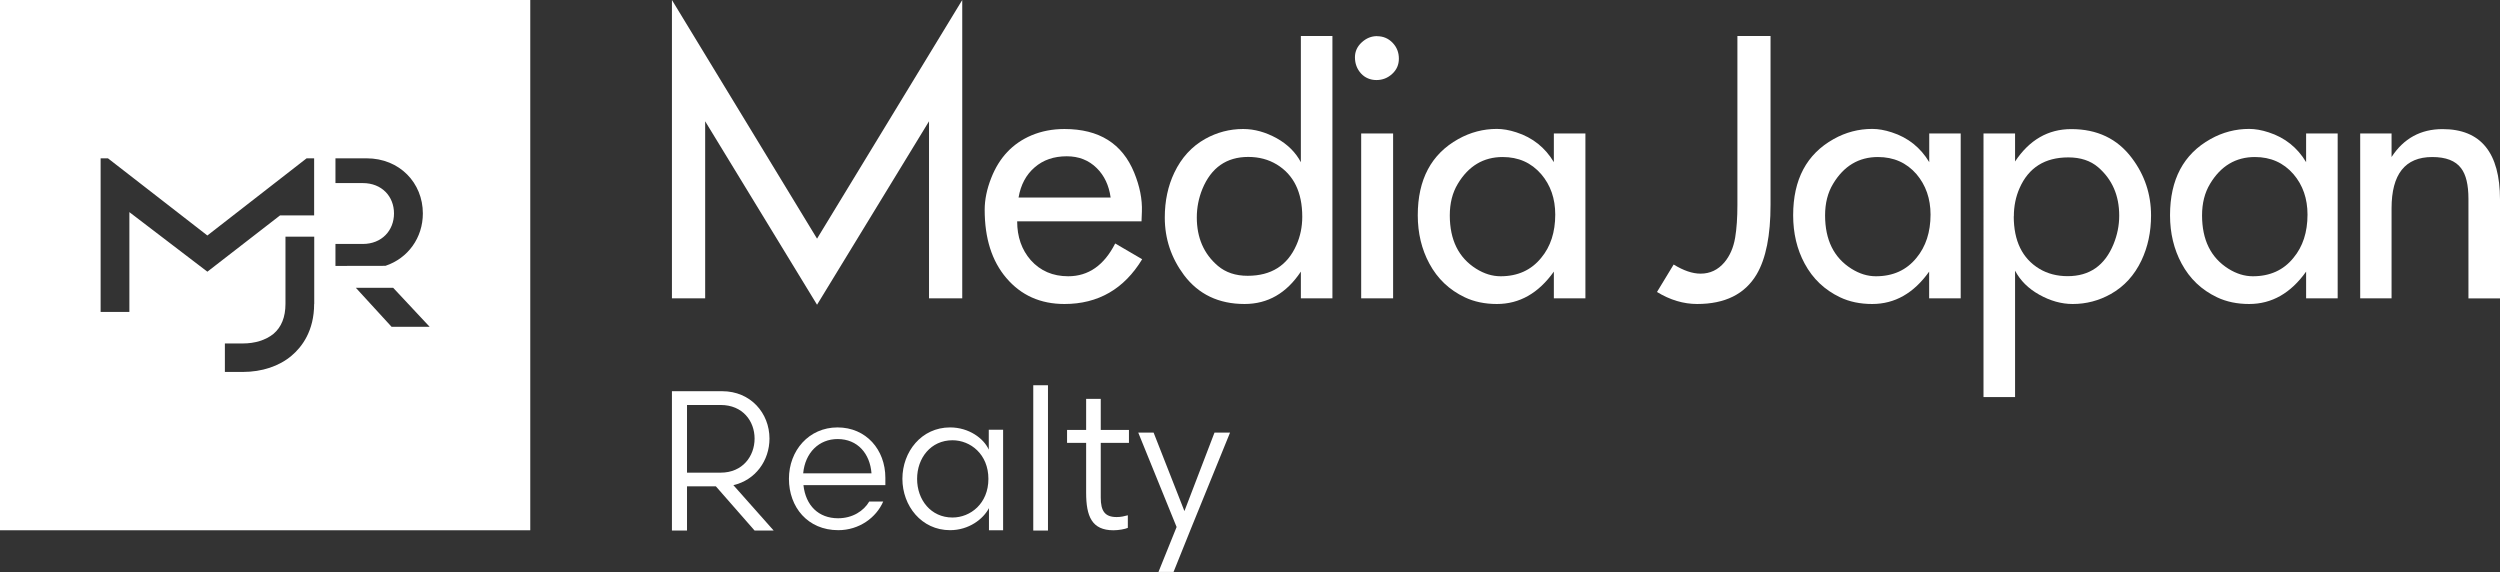
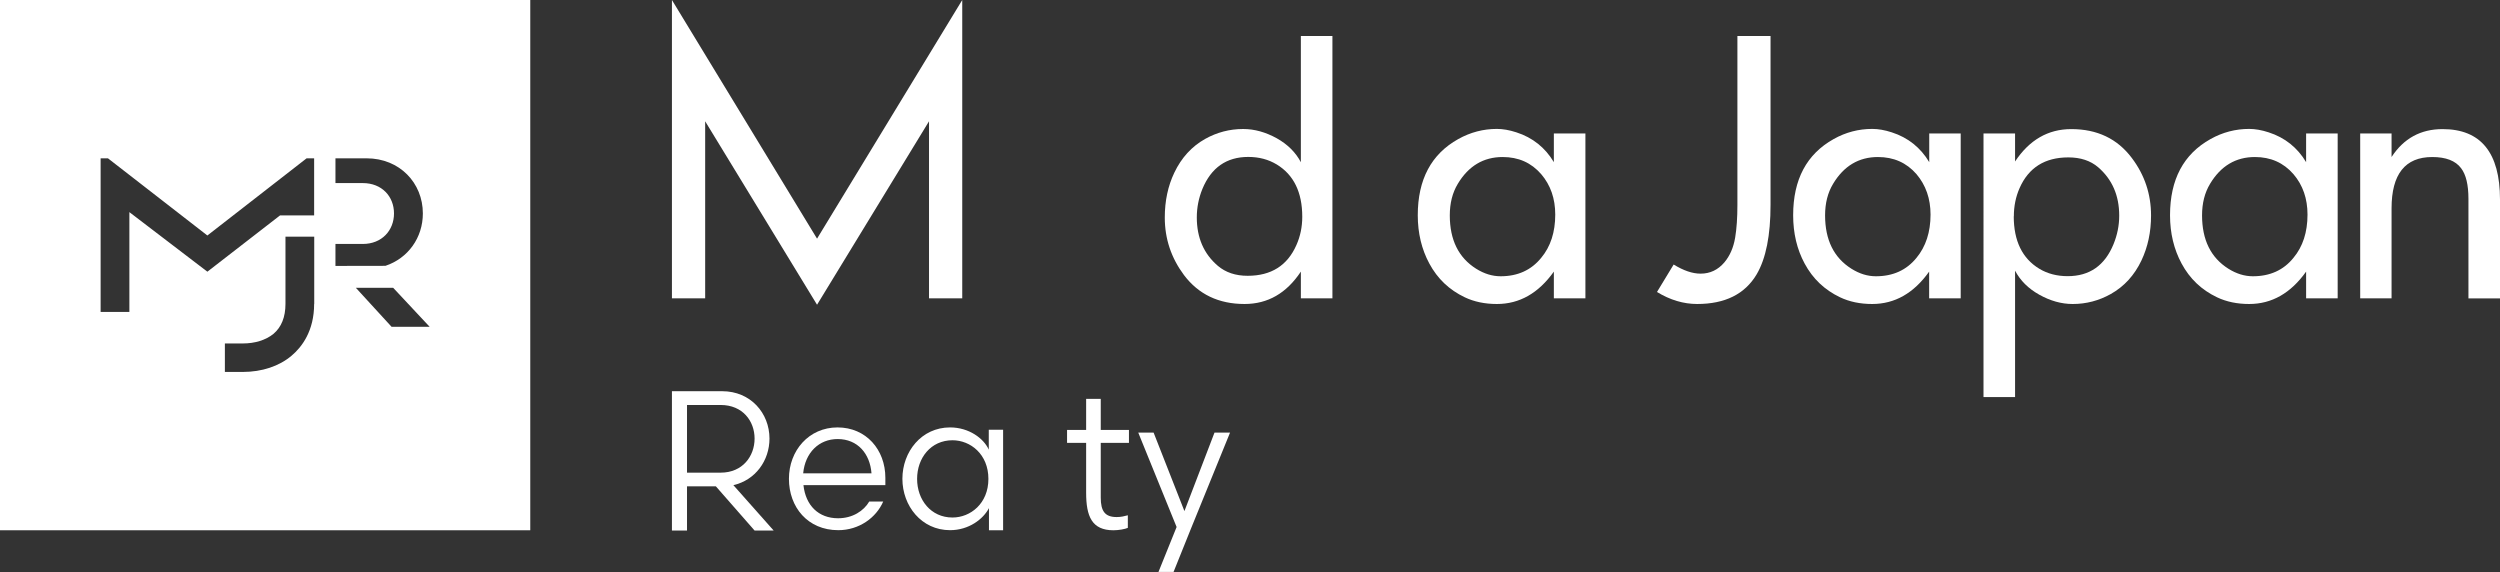
<svg xmlns="http://www.w3.org/2000/svg" id="_レイヤー_2" width="268.59" height="61.45" viewBox="0 0 268.59 61.45">
  <rect x="0" y="0" width="268.59" height="61.45" fill="#333333" stroke="none" />
  <defs>
    <style>.cls-1{fill:#fff;}</style>
  </defs>
  <g id="_デザイン">
-     <path class="cls-1" d="m119.8,26.15l2.91,1.7c-1.94,3.2-4.73,4.81-8.35,4.81-2.58,0-4.66-.93-6.25-2.8-1.55-1.82-2.32-4.26-2.32-7.32,0-1.08.23-2.22.7-3.41.86-2.2,2.3-3.73,4.33-4.59,1.07-.45,2.25-.68,3.54-.68,3.72,0,6.21,1.56,7.49,4.68.6,1.47.88,2.86.83,4.19l-.04,1.05h-13.36c0,1.67.49,3.06,1.46,4.17,1.03,1.15,2.37,1.73,4.02,1.73,2.18,0,3.86-1.18,5.05-3.52Zm-.48-4.94c-.18-1.3-.68-2.35-1.49-3.15-.86-.85-1.93-1.27-3.22-1.27-1.38,0-2.53.39-3.45,1.19-.92.79-1.5,1.88-1.73,3.24h9.9Z" />
    <path class="cls-1" d="m139.76,3.87h3.39v28.18h-3.39v-2.87c-1.54,2.32-3.55,3.48-6.05,3.48-2.78,0-4.95-1.04-6.51-3.11-1.37-1.84-2.06-3.89-2.06-6.18,0-1.78.34-3.39,1.03-4.83.76-1.59,1.86-2.8,3.3-3.61,1.27-.71,2.63-1.07,4.09-1.07,1.22,0,2.41.34,3.6.99,1.18.66,2.05,1.53,2.6,2.58V3.87Zm.15,19.42c0-2.64-.92-4.51-2.74-5.62-.9-.54-1.91-.81-3.06-.81-2.34,0-3.98,1.15-4.93,3.44-.4.99-.6,2-.6,3.06,0,2.18.75,3.91,2.26,5.2.84.71,1.9,1.07,3.2,1.07,2.53,0,4.27-1.1,5.24-3.3.42-.94.63-1.96.63-3.04Z" />
-     <path class="cls-1" d="m147.95,3.89c.66,0,1.22.24,1.67.71.45.47.67,1.04.67,1.7s-.24,1.2-.72,1.64c-.48.44-1.04.66-1.69.66s-1.23-.24-1.66-.71c-.43-.48-.65-1.05-.65-1.74,0-.61.24-1.15.73-1.6.49-.45,1.04-.67,1.65-.67Zm-1.71,10.45h3.43v17.71h-3.43V14.34Z" />
    <path class="cls-1" d="m166.94,14.34h3.39v17.71h-3.39v-2.87c-1.65,2.32-3.69,3.48-6.12,3.48-1.29,0-2.44-.24-3.45-.72-1.66-.79-2.93-1.99-3.81-3.63-.82-1.52-1.24-3.25-1.24-5.18,0-3.85,1.45-6.57,4.35-8.19,1.31-.73,2.69-1.09,4.15-1.09.64,0,1.34.12,2.1.37,1.74.56,3.09,1.64,4.02,3.2v-3.1Zm.15,8.72c0-1.72-.5-3.17-1.51-4.35-1.07-1.23-2.44-1.84-4.14-1.84-2.06,0-3.67.96-4.82,2.88-.58.96-.86,2.09-.86,3.39,0,2.63.94,4.54,2.83,5.73.86.54,1.74.81,2.63.81,1.84,0,3.29-.66,4.36-1.98,1.01-1.21,1.51-2.76,1.51-4.65Z" />
    <path class="cls-1" d="m186.66,3.87h3.56v18.13c0,3.28-.49,5.77-1.49,7.47-1.26,2.13-3.4,3.19-6.4,3.19-1.46,0-2.9-.43-4.31-1.29l1.79-2.95c1.06.65,2.02.98,2.89.98,1.02,0,1.87-.4,2.56-1.21.59-.7.98-1.59,1.16-2.67.16-.96.24-2.13.24-3.51V3.87Z" />
    <path class="cls-1" d="m207.26,14.34h3.39v17.71h-3.39v-2.87c-1.65,2.32-3.69,3.48-6.12,3.48-1.29,0-2.44-.24-3.45-.72-1.66-.79-2.93-1.99-3.81-3.63-.82-1.52-1.23-3.25-1.23-5.18,0-3.85,1.45-6.57,4.35-8.19,1.3-.73,2.68-1.09,4.15-1.09.64,0,1.34.12,2.1.37,1.74.56,3.09,1.64,4.02,3.2v-3.1Zm.15,8.72c0-1.72-.51-3.17-1.51-4.35-1.07-1.23-2.45-1.84-4.14-1.84-2.06,0-3.67.96-4.82,2.88-.58.96-.86,2.09-.86,3.39,0,2.63.94,4.54,2.83,5.73.86.54,1.73.81,2.63.81,1.84,0,3.29-.66,4.36-1.98,1-1.21,1.51-2.76,1.51-4.65Z" />
    <path class="cls-1" d="m247.76,14.34h3.39v17.71h-3.39v-2.87c-1.65,2.32-3.69,3.48-6.12,3.48-1.29,0-2.44-.24-3.45-.72-1.66-.79-2.93-1.99-3.81-3.63-.82-1.52-1.24-3.25-1.24-5.18,0-3.85,1.45-6.57,4.35-8.19,1.3-.73,2.69-1.09,4.15-1.09.64,0,1.34.12,2.1.37,1.74.56,3.09,1.64,4.02,3.2v-3.1Zm.15,8.72c0-1.72-.5-3.17-1.51-4.35-1.07-1.23-2.45-1.84-4.14-1.84-2.06,0-3.67.96-4.82,2.88-.58.96-.86,2.09-.86,3.39,0,2.63.94,4.54,2.83,5.73.86.54,1.74.81,2.63.81,1.84,0,3.3-.66,4.36-1.98,1.01-1.21,1.51-2.76,1.51-4.65Z" />
    <path class="cls-1" d="m253.57,14.34h3.37v2.53c1.3-2,3.13-3,5.48-3,4.11,0,6.17,2.53,6.17,7.57v10.62h-3.39v-10.69c0-1.51-.26-2.61-.79-3.3-.6-.8-1.63-1.2-3.1-1.2-2.91,0-4.37,1.84-4.37,5.51v9.67h-3.37V14.34Z" />
    <polygon class="cls-1" points="87.78 25.64 72.19 0 72.19 32.05 75.76 32.05 75.76 13.03 87.78 32.74 99.81 13.03 99.81 32.05 103.38 32.05 103.38 0 87.78 25.64" />
    <path class="cls-1" d="m216.49,42.66h-3.39V14.34h3.39v3.01c1.54-2.32,3.55-3.48,6.04-3.48,2.78,0,4.95,1.03,6.51,3.11,1.38,1.83,2.06,3.89,2.06,6.17,0,1.79-.35,3.39-1.03,4.83-.76,1.6-1.86,2.8-3.3,3.61-1.27.71-2.63,1.07-4.09,1.07-1.21,0-2.41-.34-3.59-1-1.18-.66-2.04-1.52-2.6-2.58v13.56Zm-.14-19.42c0,2.64.91,4.52,2.74,5.63.89.54,1.92.8,3.05.8,2.35,0,3.99-1.14,4.93-3.44.4-.98.61-2,.61-3.06,0-2.18-.76-3.9-2.26-5.2-.83-.71-1.9-1.06-3.2-1.06-2.53,0-4.27,1.1-5.24,3.29-.42.95-.62,1.96-.62,3.04Z" />
    <path class="cls-1" d="m0,0v56.97h56.97V0H0Zm33.75,32.65c0,2.91-1.32,4.64-2.43,5.57-1.32,1.12-3.18,1.74-5.23,1.74h-1.93v-3.06h1.93c1.3,0,2.46-.36,3.29-1.03.86-.73,1.29-1.81,1.29-3.22v-7.22h3.09v7.22Zm0-9.51h-3.66l-7.81,6.05-8.38-6.4v10.72h-3.09v-16.5h.79l10.68,8.29,10.66-8.29h.81v6.13Zm2.29,3.07h2.94c2.04,0,3.35-1.45,3.35-3.28s-1.31-3.26-3.35-3.26h-2.94v-2.66h3.35c3.54,0,6.04,2.64,6.04,5.92,0,2.61-1.59,4.82-4.02,5.63h.01s-5.38.01-5.38.01v-2.36Zm6.03,8.9l-3.84-4.19h4.01l3.92,4.19h-4.09Z" />
    <path class="cls-1" d="m76.9,52.25h-3.09v4.75h-1.62v-14.97h5.4c3.05,0,5.08,2.35,5.08,5.09,0,2.37-1.52,4.47-3.88,5l4.33,4.88h-2.05l-4.16-4.75Zm.53-1.47c2.36,0,3.64-1.78,3.64-3.66s-1.28-3.61-3.64-3.61h-3.62v7.27h3.62Z" />
    <path class="cls-1" d="m86.32,52.13c.24,2.18,1.62,3.55,3.72,3.55,1.56,0,2.76-.79,3.35-1.8h1.5c-.75,1.73-2.58,3.08-4.83,3.08-3.29,0-5.3-2.48-5.3-5.52s2.15-5.52,5.22-5.52,5.14,2.39,5.14,5.41v.79h-8.8Zm-.02-1.28h7.33c-.16-2.1-1.48-3.68-3.64-3.68-1.99,0-3.49,1.45-3.7,3.68Z" />
    <path class="cls-1" d="m107.77,46.19v10.78h-1.52v-2.38c-.61,1.17-2.15,2.37-4.18,2.37-3.07,0-5.12-2.61-5.12-5.52s2.05-5.52,5.12-5.52c2.03,0,3.62,1.18,4.16,2.39v-2.14h1.54Zm-5.44,9.41c1.93,0,3.86-1.5,3.86-4.15s-1.93-4.15-3.86-4.15c-2.32,0-3.8,1.9-3.8,4.15s1.48,4.15,3.8,4.15Z" />
-     <path class="cls-1" d="m111.01,57v-15.61h1.58v15.61h-1.58Z" />
    <path class="cls-1" d="m116.68,42.85h1.58v3.34h3.03v1.39h-3.03v5.88c0,1.45.45,2.09,1.71,2.09.47,0,.83-.09,1.2-.19v1.35c-.28.13-.98.26-1.54.26-2.33,0-2.94-1.5-2.94-4.04v-5.35h-2.05v-1.39h2.05v-3.34Z" />
    <path class="cls-1" d="m130.46,46.48h1.69l-4.18,10.27-1.89,4.7h-1.62l1.95-4.83-4.12-10.14h1.65l3.31,8.43,3.23-8.43Z" />
  </g>
</svg>